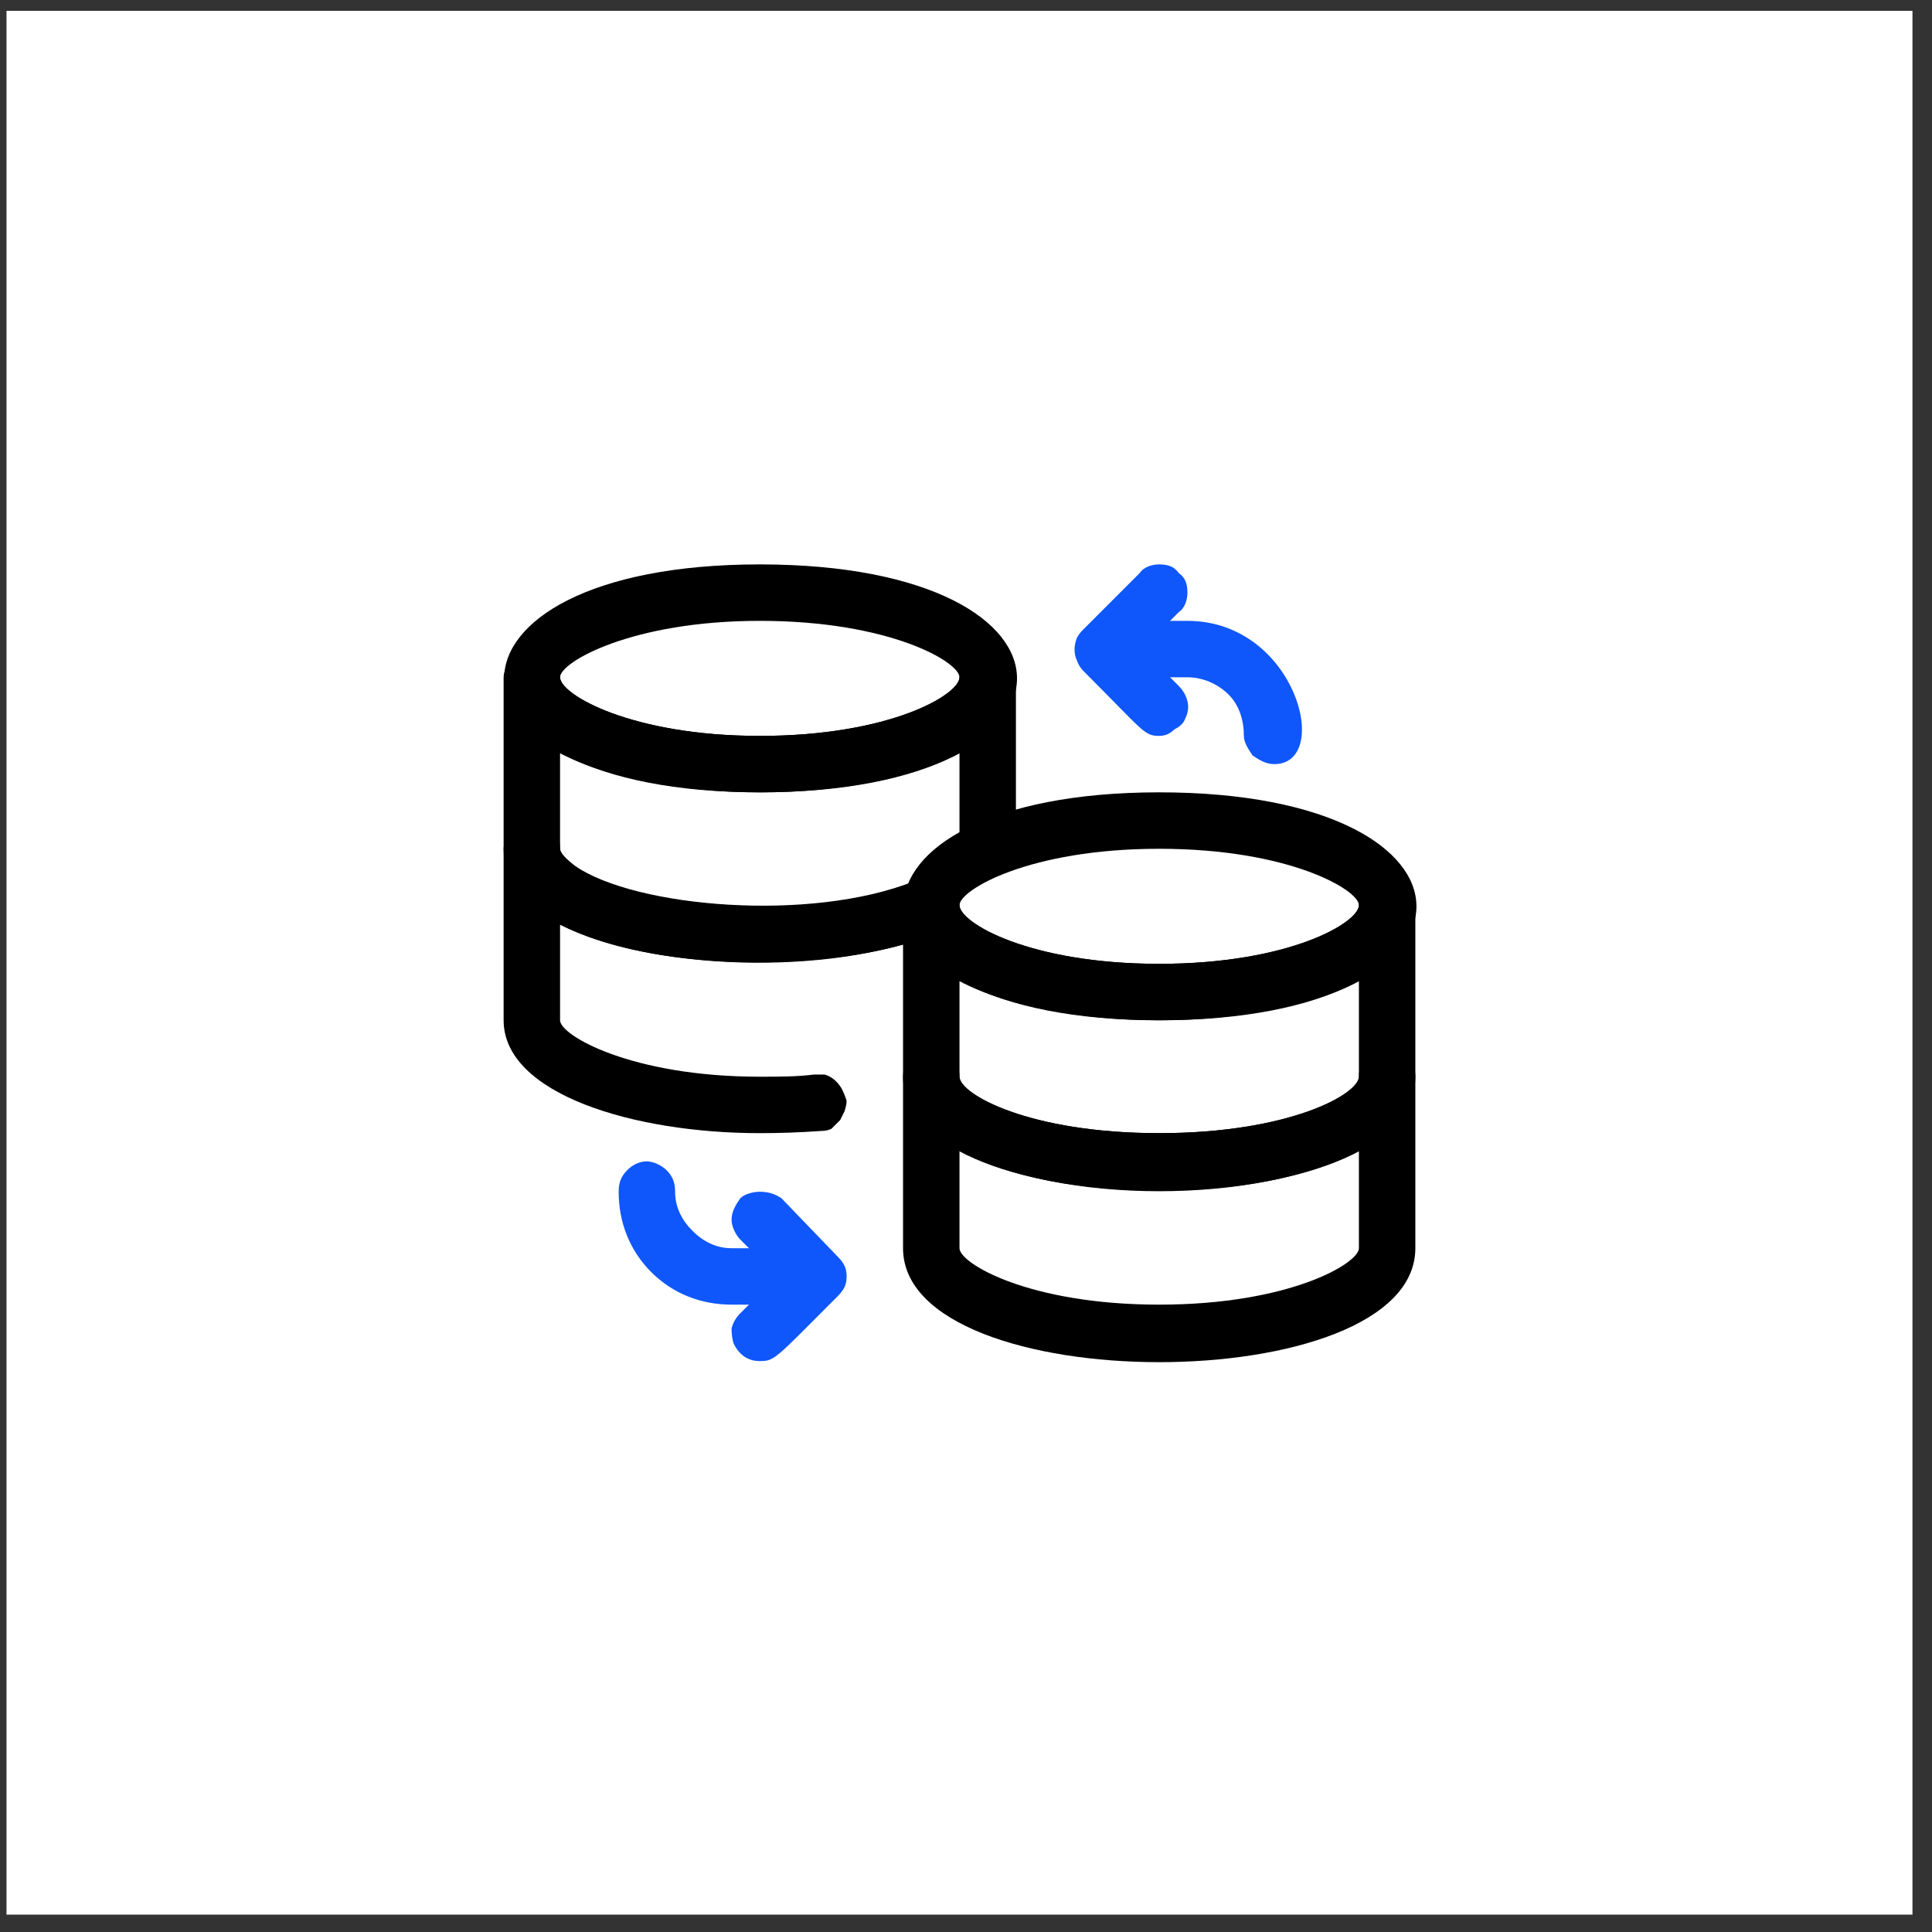
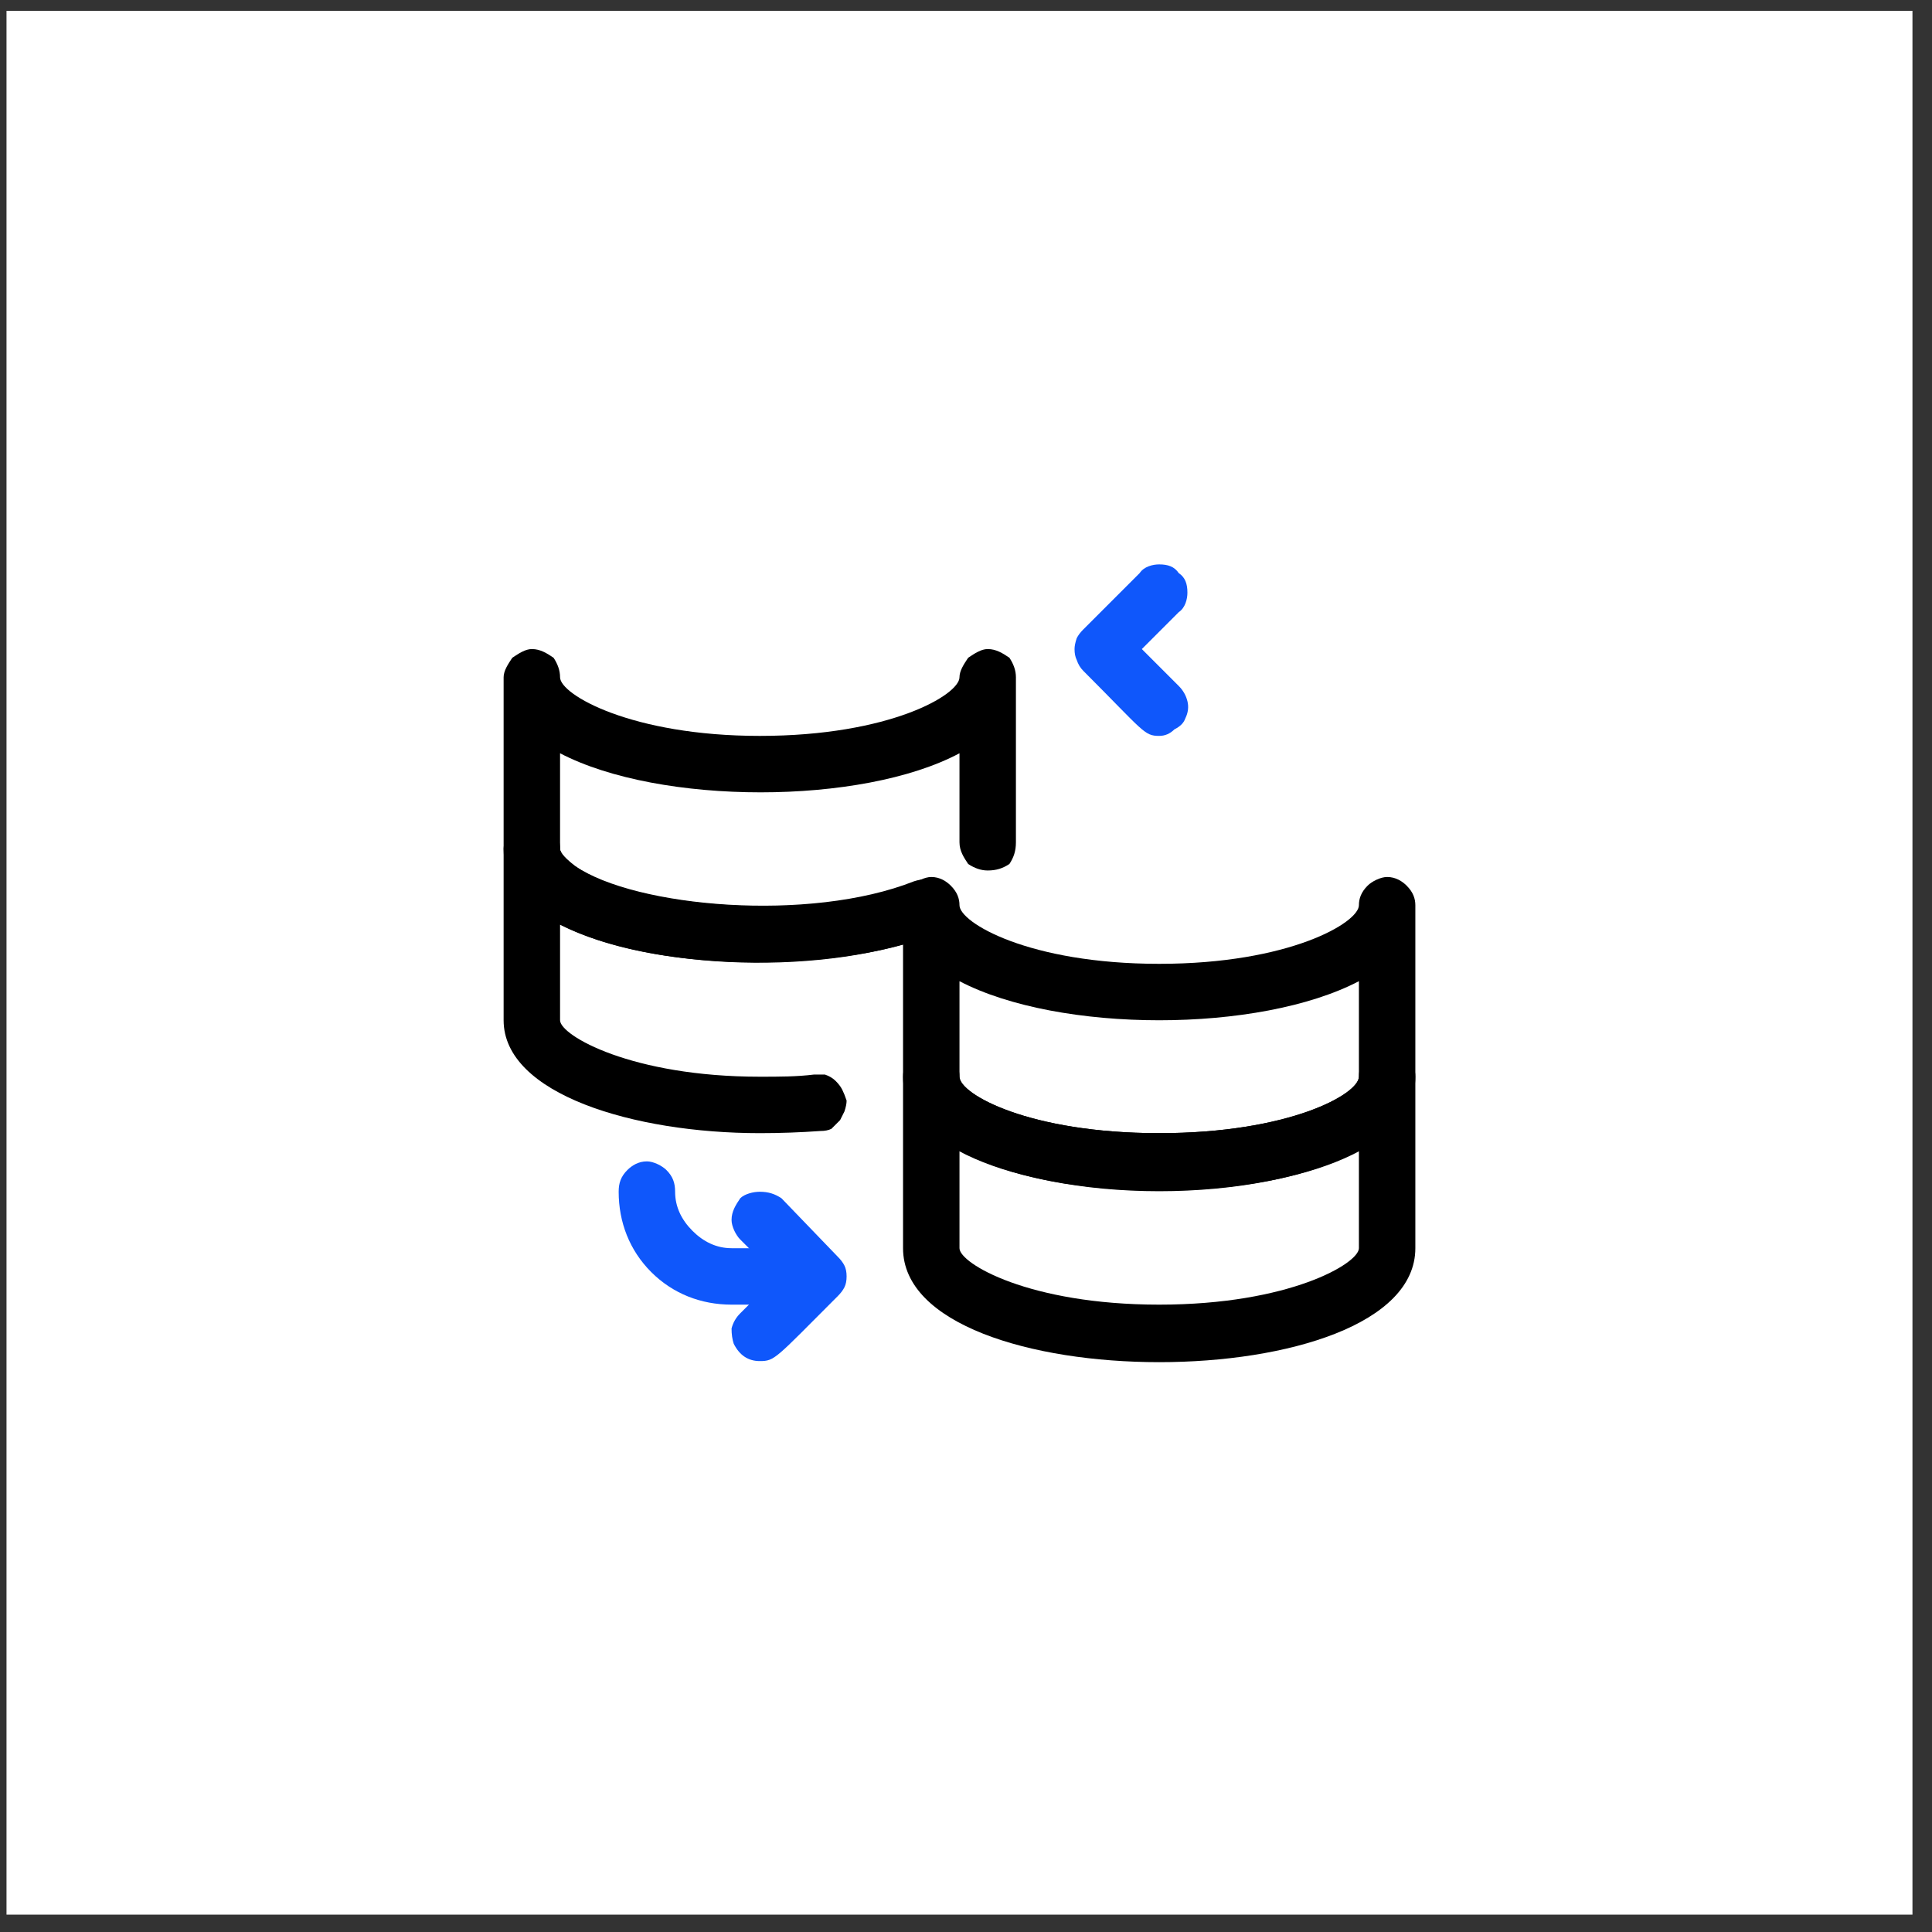
<svg xmlns="http://www.w3.org/2000/svg" viewBox="0 0 89 89" width="89" height="89">
  <rect x="0" y="0" width="89" height="89" fill="#333333" stroke="none" />
  <title>image</title>
  <style>		.s0 { fill: #ffffff } 		.s1 { fill: #000000 } 		.s2 { fill: #0f57fb } 	</style>
  <path id="Layer" class="s0" d="m0.3 0.5h87.8v87.7h-87.8z" />
-   <path id="Layer" fill-rule="evenodd" class="s1" d="m53.4 47c-15.7 0-15.7-10.5 0-10.5 15.8 0 15.8 10.5 0 10.5zm0-7.9c-6 0-9.2 1.9-9.2 2.6 0 0.8 3.2 2.7 9.2 2.7 6 0 9.2-1.9 9.2-2.7 0-0.7-3.2-2.6-9.2-2.6z" />
  <path id="Layer" fill-rule="evenodd" class="s1" d="m41.6 49.6v-7.9c0-0.3 0.1-0.6 0.4-0.9 0.2-0.2 0.6-0.4 0.9-0.4 0.4 0 0.7 0.2 0.9 0.4 0.3 0.3 0.4 0.6 0.4 0.9 0 0.8 3.2 2.7 9.2 2.7 6 0 9.2-1.9 9.2-2.7 0-0.3 0.1-0.6 0.4-0.9 0.2-0.2 0.6-0.4 0.9-0.4 0.4 0 0.7 0.2 0.9 0.4 0.3 0.3 0.4 0.6 0.4 0.9v7.9c0 7-23.6 7-23.6 0zm2.6-4.4v4.4c0 0.8 3.2 2.6 9.2 2.6 6 0 9.2-1.8 9.2-2.6v-4.4c-4.6 2.4-13.8 2.4-18.4 0z" />
  <path id="Layer" fill-rule="evenodd" class="s1" d="m41.6 57.5v-7.9c0-0.3 0.1-0.7 0.4-0.9 0.2-0.3 0.6-0.4 0.9-0.4 0.4 0 0.7 0.1 0.9 0.4 0.3 0.2 0.4 0.6 0.4 0.9 0 0.8 3.2 2.6 9.2 2.6 6 0 9.2-1.8 9.2-2.6 0-0.3 0.1-0.7 0.4-0.9 0.2-0.3 0.6-0.4 0.9-0.4 0.4 0 0.7 0.1 0.9 0.4 0.3 0.2 0.4 0.6 0.4 0.9v7.9c0 7-23.6 7-23.6 0zm2.6-4.5v4.5c0 0.7 3.2 2.6 9.2 2.6 6 0 9.2-1.9 9.2-2.6v-4.5c-4.6 2.5-13.8 2.5-18.4 0z" />
-   <path id="Layer" fill-rule="evenodd" class="s1" d="m35 36.5c-15.7 0-15.7-10.5 0-10.5 15.8 0 15.8 10.5 0 10.5zm0-7.9c-5.9 0-9.2 1.9-9.2 2.6 0 0.8 3.3 2.7 9.2 2.7 6 0 9.2-1.9 9.2-2.7 0-0.7-3.2-2.6-9.2-2.6z" />
  <path id="Layer" class="s1" d="m23.2 39.1v-7.9c0-0.3 0.2-0.6 0.4-0.9 0.3-0.2 0.6-0.4 0.9-0.4 0.4 0 0.7 0.2 1 0.4 0.2 0.3 0.3 0.6 0.3 0.9 0 0.8 3.3 2.7 9.2 2.7 6 0 9.2-1.9 9.2-2.7 0-0.3 0.2-0.6 0.4-0.9 0.3-0.2 0.6-0.4 0.9-0.4 0.4 0 0.7 0.2 1 0.4 0.2 0.3 0.3 0.6 0.3 0.9v7.6c0 0.4-0.1 0.7-0.3 1-0.3 0.2-0.6 0.3-1 0.3-0.3 0-0.6-0.1-0.9-0.3-0.2-0.3-0.4-0.6-0.4-1v-4.1c-4.5 2.4-13.8 2.4-18.4 0v4.4c0 0.2 0.3 0.5 0.7 0.8 2.6 1.9 10.7 2.6 15.5 0.8 0.3-0.1 0.7-0.1 1 0 0.3 0.2 0.6 0.4 0.7 0.7q0.1 0.3 0.1 0.5 0 0.3-0.2 0.5-0.1 0.3-0.3 0.5-0.1 0.1-0.4 0.2c-6.4 2.4-19.7 1.4-19.7-4z" />
  <path id="Layer" class="s1" d="m35 52.2c-5.8 0-11.8-1.8-11.8-5.2v-7.9c0-0.3 0.2-0.7 0.4-0.9 0.3-0.3 0.6-0.4 0.9-0.4 0.4 0 0.7 0.1 1 0.4 0.2 0.2 0.3 0.6 0.3 0.9 0 0.2 0.3 0.5 0.7 0.8 2.8 1.9 10.8 2.6 15.6 0.7q0.3-0.1 0.6-0.1 0.2 0 0.5 0.1 0.2 0.1 0.4 0.3 0.2 0.2 0.3 0.4 0.1 0.3 0.1 0.5 0 0.3-0.1 0.6-0.1 0.2-0.3 0.4-0.2 0.2-0.5 0.2c-5 2-13.1 1.7-17.3-0.4v4.4c0 0.7 3.3 2.6 9.2 2.6 0.9 0 1.7 0 2.5-0.1q0.3 0 0.5 0 0.3 0.1 0.5 0.3 0.2 0.2 0.3 0.4 0.1 0.2 0.2 0.5 0 0.2-0.1 0.5-0.1 0.2-0.2 0.4-0.2 0.2-0.4 0.4-0.2 0.1-0.5 0.1-1.4 0.1-2.8 0.1z" />
  <path id="Layer" class="s2" d="m53.4 33.9c-0.7 0-0.7-0.2-3.5-3q-0.2-0.2-0.3-0.5-0.1-0.2-0.1-0.5 0-0.2 0.1-0.5 0.1-0.2 0.3-0.4l2.6-2.6c0.2-0.3 0.6-0.4 0.9-0.4 0.4 0 0.7 0.1 0.9 0.4 0.3 0.2 0.4 0.5 0.4 0.9 0 0.3-0.1 0.7-0.4 0.9l-1.7 1.7 1.7 1.7q0.3 0.3 0.4 0.7 0.1 0.4-0.1 0.8-0.1 0.3-0.5 0.5-0.3 0.3-0.7 0.3z" />
-   <path id="Layer" class="s2" d="m58.7 35.2c-0.4 0-0.7-0.2-1-0.4-0.2-0.3-0.4-0.6-0.4-0.9 0-0.7-0.2-1.4-0.7-1.9-0.5-0.5-1.2-0.8-1.9-0.8h-2.6c-0.4 0-0.7-0.1-0.9-0.3-0.3-0.3-0.4-0.6-0.4-1 0-0.3 0.1-0.7 0.4-0.9 0.2-0.3 0.5-0.4 0.9-0.4h2.6c5 0 6.7 6.6 4 6.6z" />
  <path id="Layer" class="s2" d="m35 62.7q-0.4 0-0.7-0.2-0.3-0.2-0.5-0.6-0.1-0.3-0.1-0.7 0.1-0.4 0.4-0.7l1.7-1.7-1.7-1.7c-0.2-0.2-0.4-0.6-0.4-0.9 0-0.4 0.2-0.7 0.4-1 0.2-0.2 0.6-0.3 0.9-0.3 0.4 0 0.7 0.1 1 0.3l2.6 2.7q0.2 0.2 0.3 0.4 0.1 0.2 0.1 0.5 0 0.3-0.1 0.5-0.1 0.2-0.3 0.4c-2.9 2.9-2.9 3-3.6 3z" />
  <path id="Layer" class="s2" d="m36.3 60.1h-2.6c-1.4 0-2.7-0.5-3.7-1.5-1-1-1.5-2.3-1.5-3.7 0-0.4 0.1-0.7 0.4-1 0.2-0.2 0.5-0.4 0.9-0.4 0.3 0 0.7 0.2 0.9 0.4 0.3 0.3 0.4 0.6 0.4 1 0 0.7 0.3 1.3 0.8 1.8 0.5 0.5 1.1 0.8 1.8 0.8h2.6c0.4 0 0.7 0.1 1 0.4 0.2 0.2 0.4 0.5 0.4 0.9 0 0.3-0.2 0.7-0.4 0.9-0.3 0.3-0.6 0.4-1 0.4z" />
</svg>